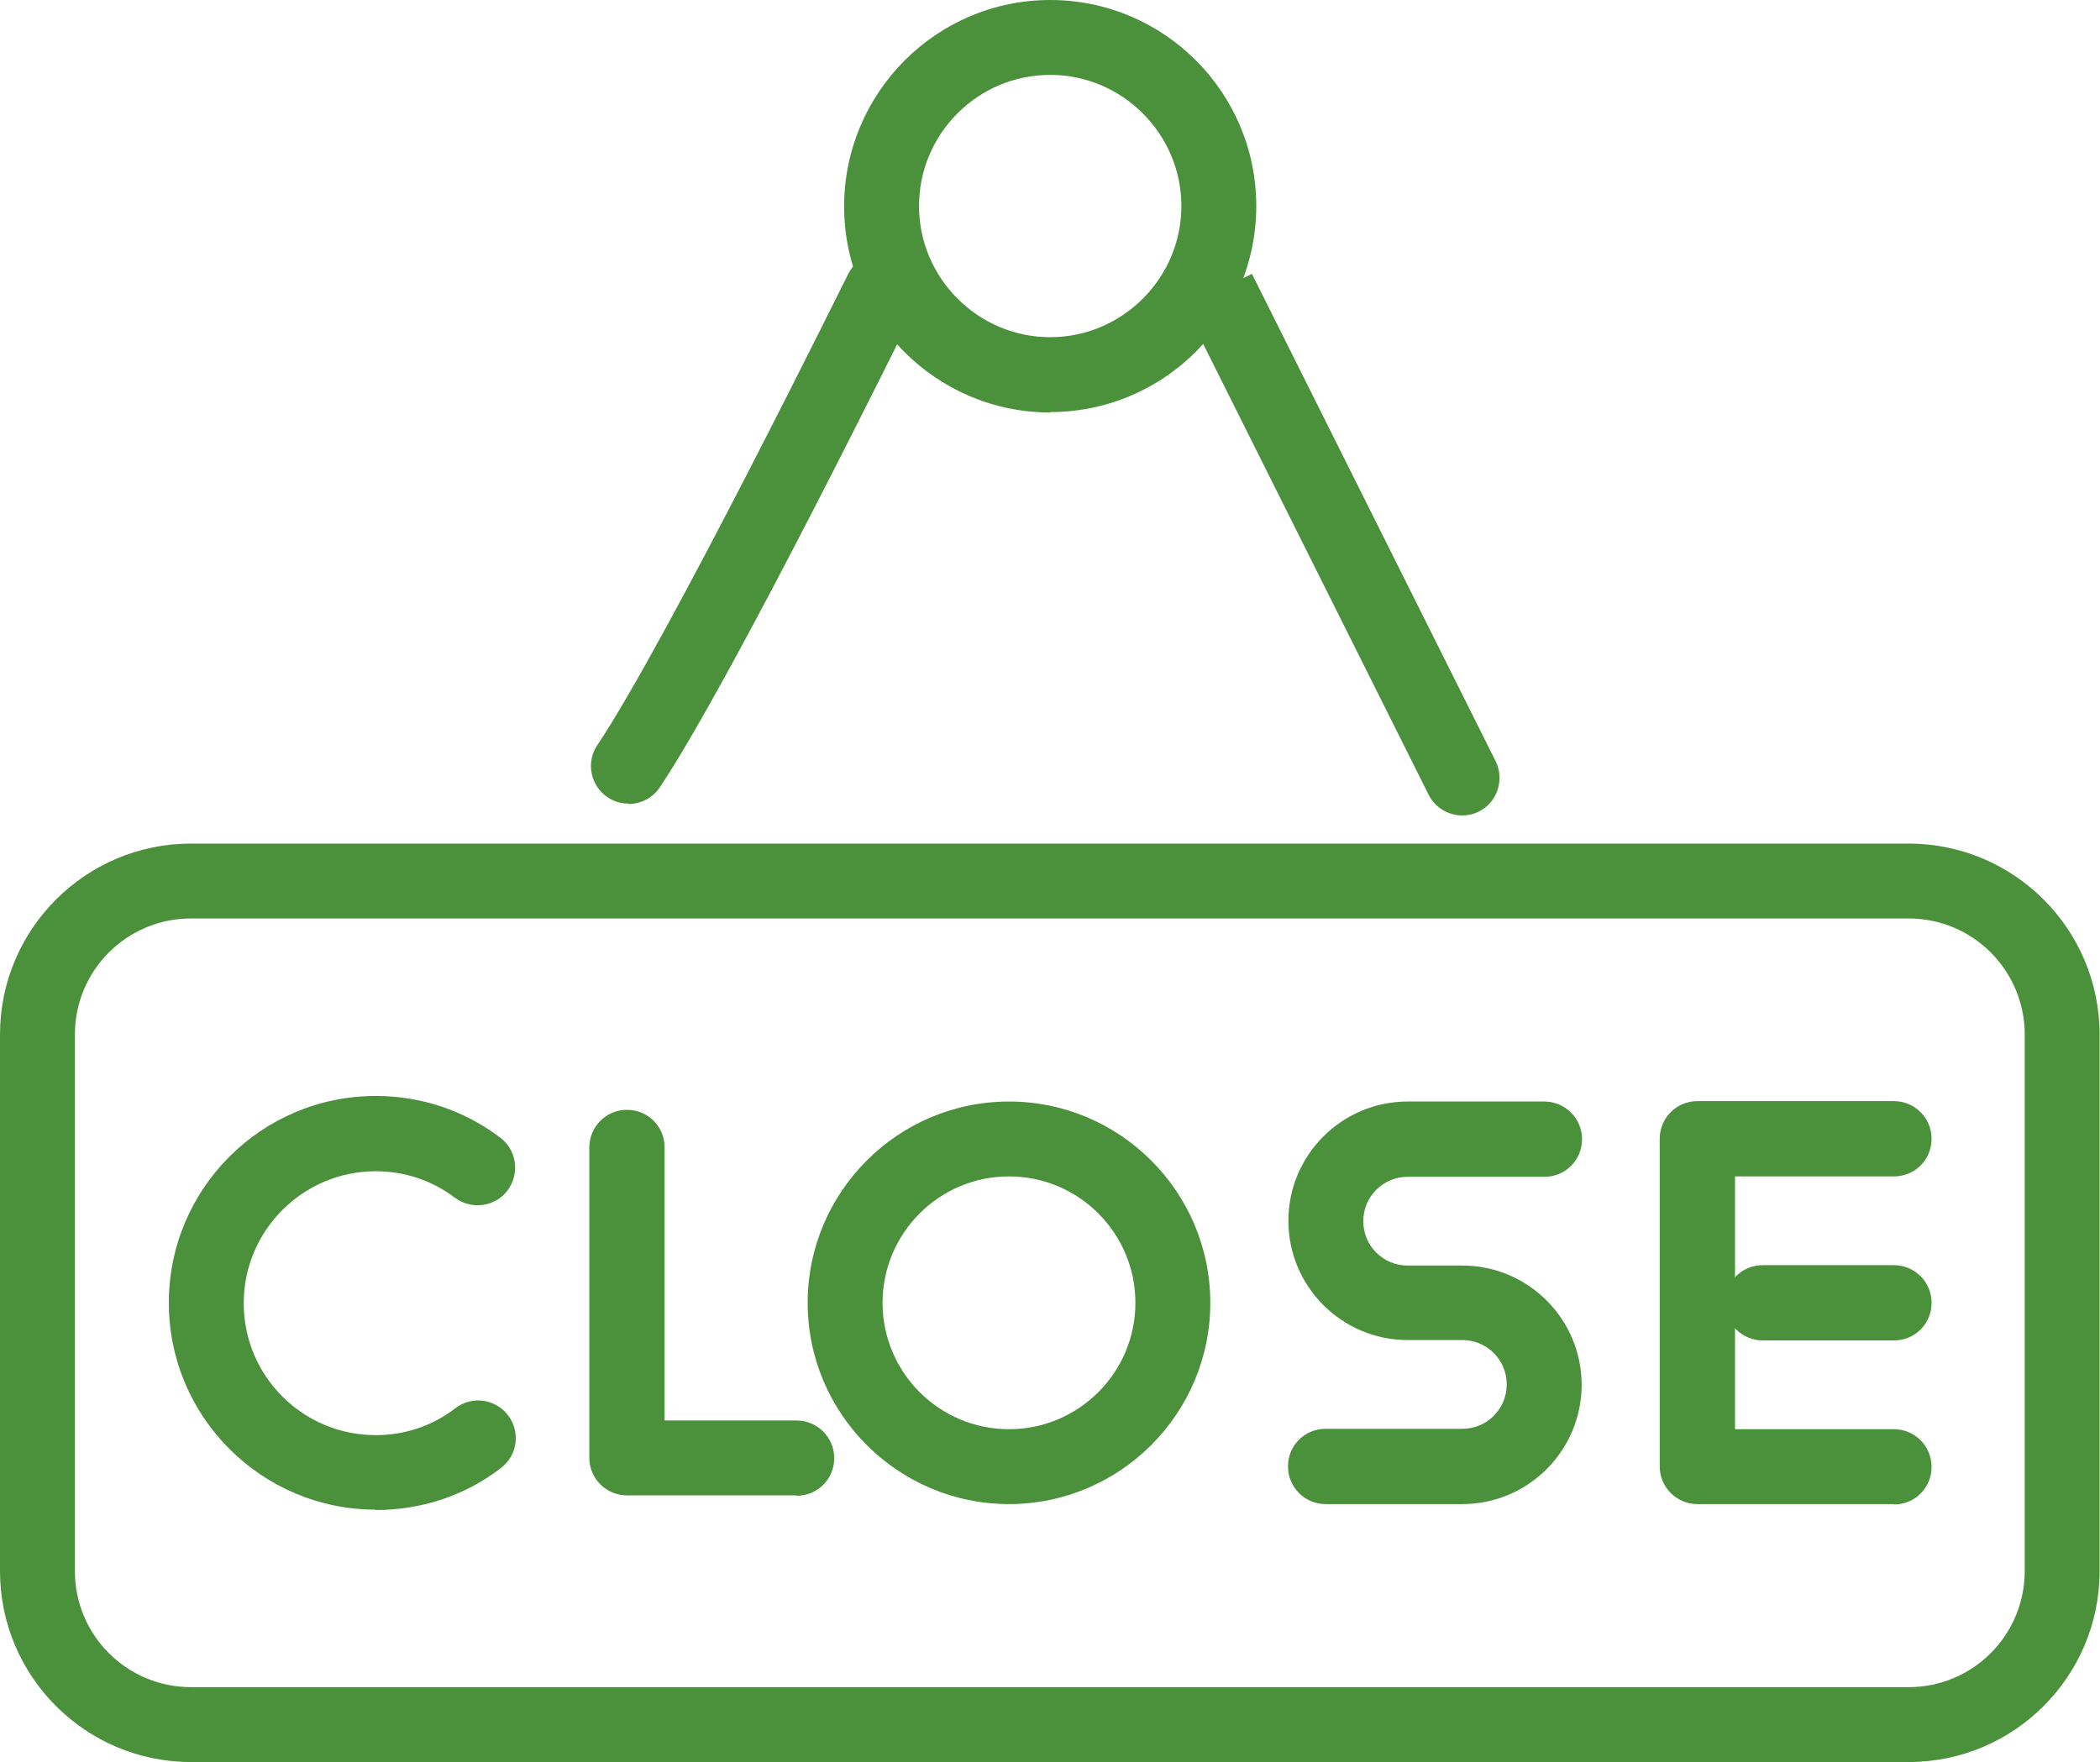
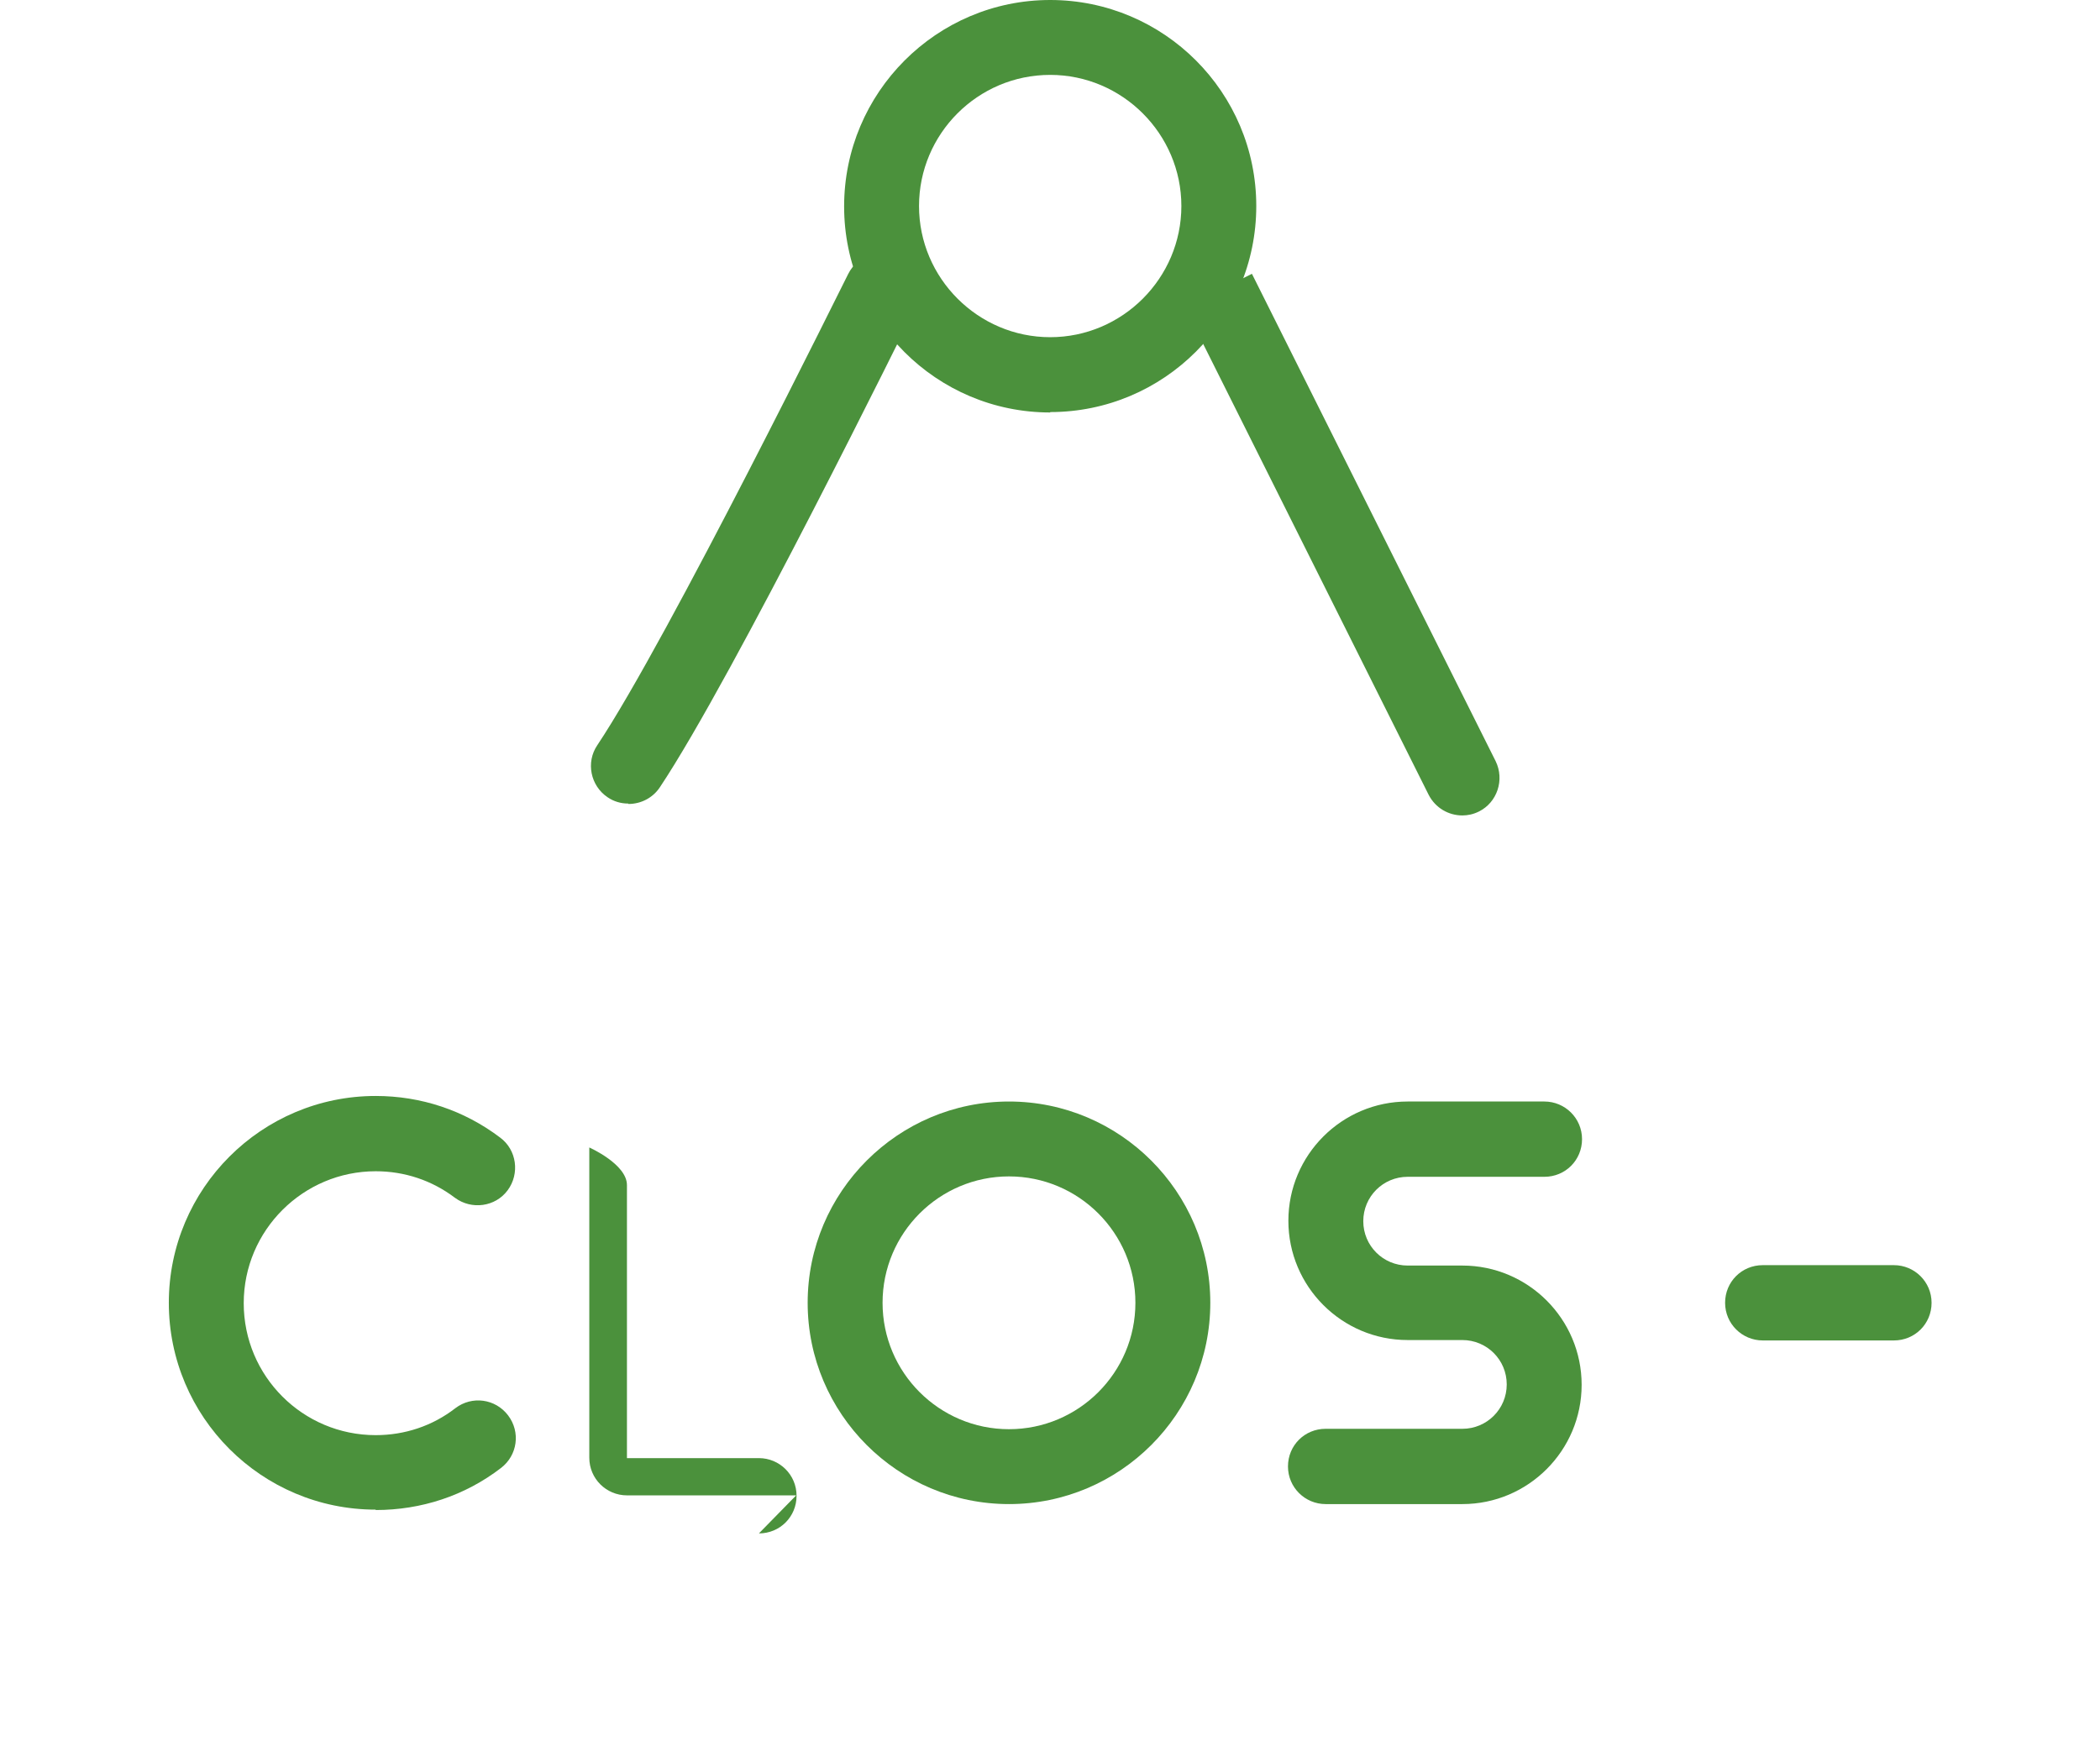
<svg xmlns="http://www.w3.org/2000/svg" viewBox="0 0 52.99 44.47">
  <g fill="#4b913c">
    <path d="m9.48 38.1c-2.88 0-5.22-2.34-5.22-5.22s2.34-5.22 5.22-5.22c1.14 0 2.23.36 3.14 1.05.42.31.5.91.19 1.33s-.91.5-1.33.19c-.58-.44-1.27-.67-2-.67-1.83 0-3.33 1.49-3.33 3.33s1.49 3.33 3.33 3.33c.73 0 1.43-.23 2.01-.68.42-.32 1.01-.24 1.33.18s.24 1.01-.18 1.33c-.91.7-2.01 1.06-3.16 1.06z" />
-     <path d="m20.09 37.74h-4.27c-.52 0-.95-.42-.95-.95v-7.83c0-.52.42-.95.95-.95s.95.42.95.95v6.89h3.33c.52 0 .95.42.95.95s-.42.95-.95.95z" />
+     <path d="m20.09 37.74h-4.27c-.52 0-.95-.42-.95-.95v-7.83s.95.42.95.95v6.89h3.33c.52 0 .95.42.95.95s-.42.95-.95.95z" />
    <path d="m25.46 37.96c-2.8 0-5.08-2.28-5.08-5.08s2.28-5.08 5.08-5.08 5.08 2.28 5.08 5.08-2.28 5.08-5.08 5.08zm0-8.27c-1.76 0-3.19 1.43-3.19 3.19s1.43 3.19 3.19 3.19 3.19-1.43 3.19-3.19-1.43-3.19-3.19-3.19z" />
    <path d="m36.9 37.96h-3.45c-.52 0-.95-.42-.95-.95s.42-.95.95-.95h3.45c.62 0 1.12-.5 1.12-1.12s-.5-1.12-1.12-1.12h-1.38c-1.66 0-3.01-1.35-3.01-3.01s1.35-3.01 3.01-3.01h3.45c.52 0 .95.42.95.95s-.42.95-.95.95h-3.45c-.62 0-1.12.5-1.12 1.12s.5 1.12 1.12 1.12h1.38c1.66 0 3.01 1.35 3.01 3.01s-1.35 3.01-3.01 3.01z" />
-     <path d="m47.79 37.96h-4.96c-.52 0-.95-.42-.95-.95v-8.27c0-.52.42-.95.95-.95h4.96c.52 0 .95.42.95.95s-.42.95-.95.95h-4.01v6.38h4.01c.52 0 .95.42.95.95s-.42.95-.95.95z" />
    <path d="m47.79 33.83h-3.31c-.52 0-.95-.42-.95-.95s.42-.95.95-.95h3.31c.52 0 .95.42.95.95s-.42.95-.95.95z" />
-     <path d="m48.17 44.47h-43.35c-2.66 0-4.82-2.16-4.82-4.82v-13.54c0-2.66 2.16-4.82 4.82-4.82h43.34c2.66 0 4.82 2.16 4.82 4.82v13.54c0 2.66-2.16 4.82-4.82 4.82zm-43.35-21.29c-1.62 0-2.93 1.31-2.93 2.93v13.54c0 1.62 1.31 2.93 2.93 2.93h43.34c1.62 0 2.93-1.31 2.93-2.93v-13.54c0-1.62-1.31-2.93-2.93-2.93z" />
    <path d="m26.5 10.41c-2.87 0-5.2-2.33-5.2-5.2s2.33-5.21 5.2-5.21 5.2 2.33 5.2 5.2-2.33 5.2-5.2 5.2zm0-8.52c-1.83 0-3.31 1.49-3.31 3.31s1.49 3.31 3.31 3.31 3.31-1.49 3.31-3.31-1.49-3.31-3.31-3.31z" />
    <path d="m15.85 20.28c-.18 0-.36-.05-.52-.16-.43-.29-.55-.88-.26-1.31 1.79-2.68 6.28-11.8 6.33-11.89.23-.47.8-.66 1.27-.43s.66.8.43 1.27c-.19.38-4.59 9.32-6.45 12.11-.18.27-.48.42-.79.42z" />
    <path d="m36.9 20.58c-.35 0-.68-.19-.85-.52l-6.15-12.3 1.69-.85 6.15 12.3c.23.47.04 1.04-.42 1.27-.14.07-.28.1-.42.1z" />
  </g>
</svg>